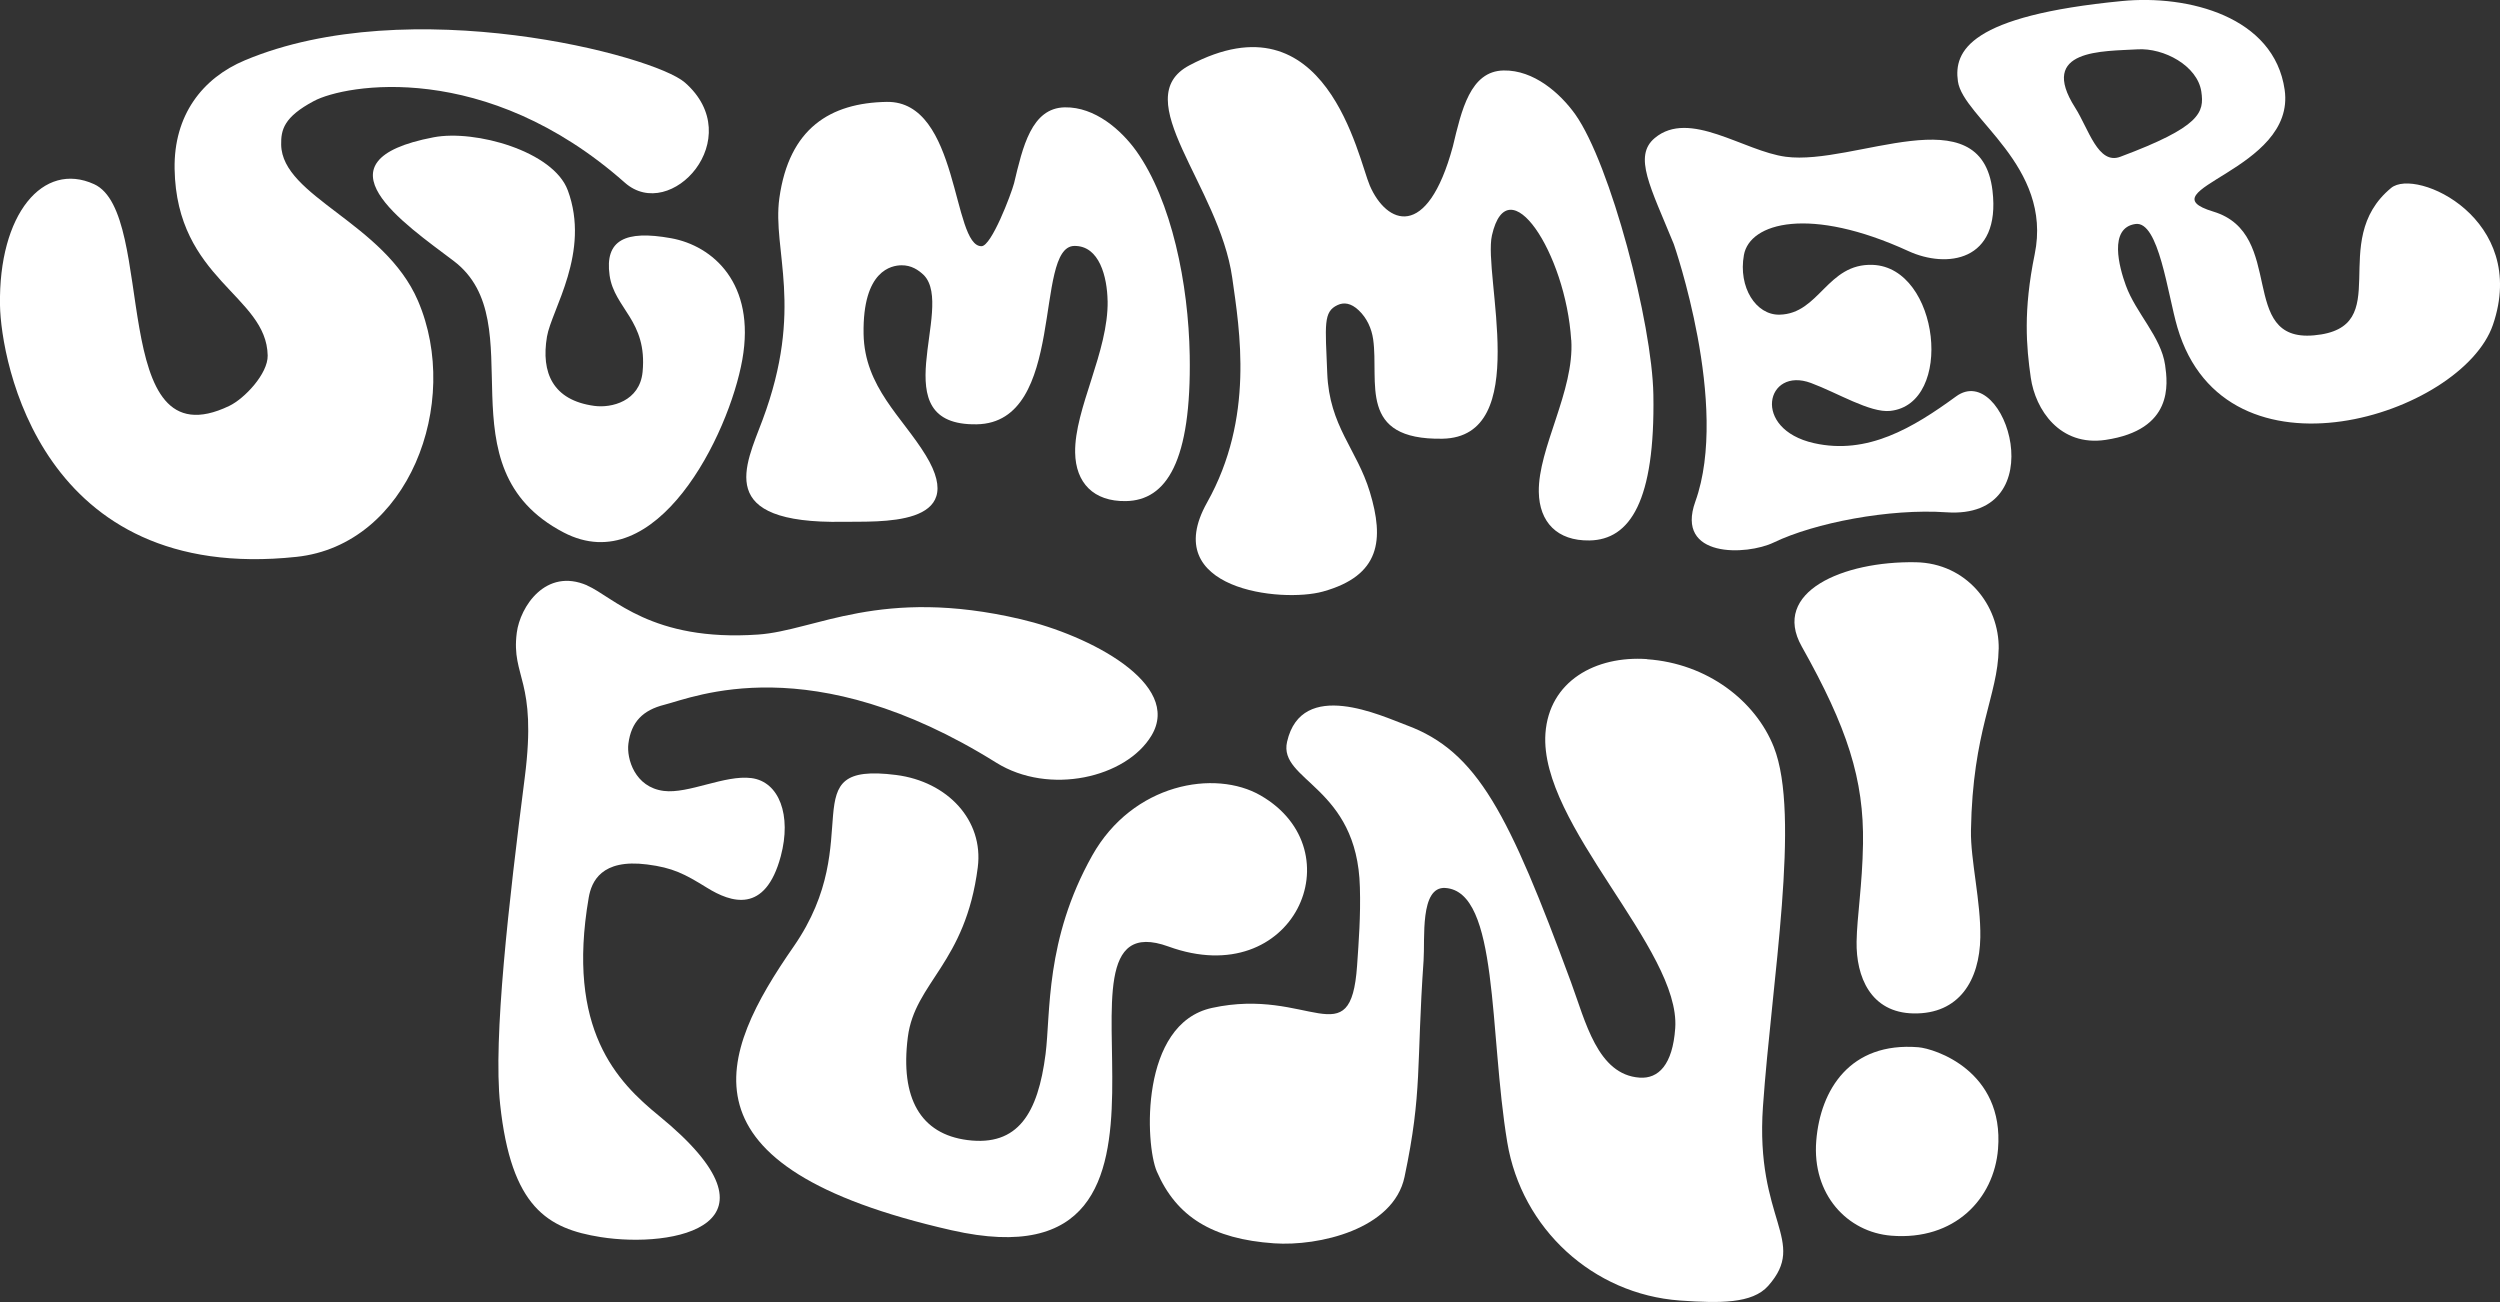
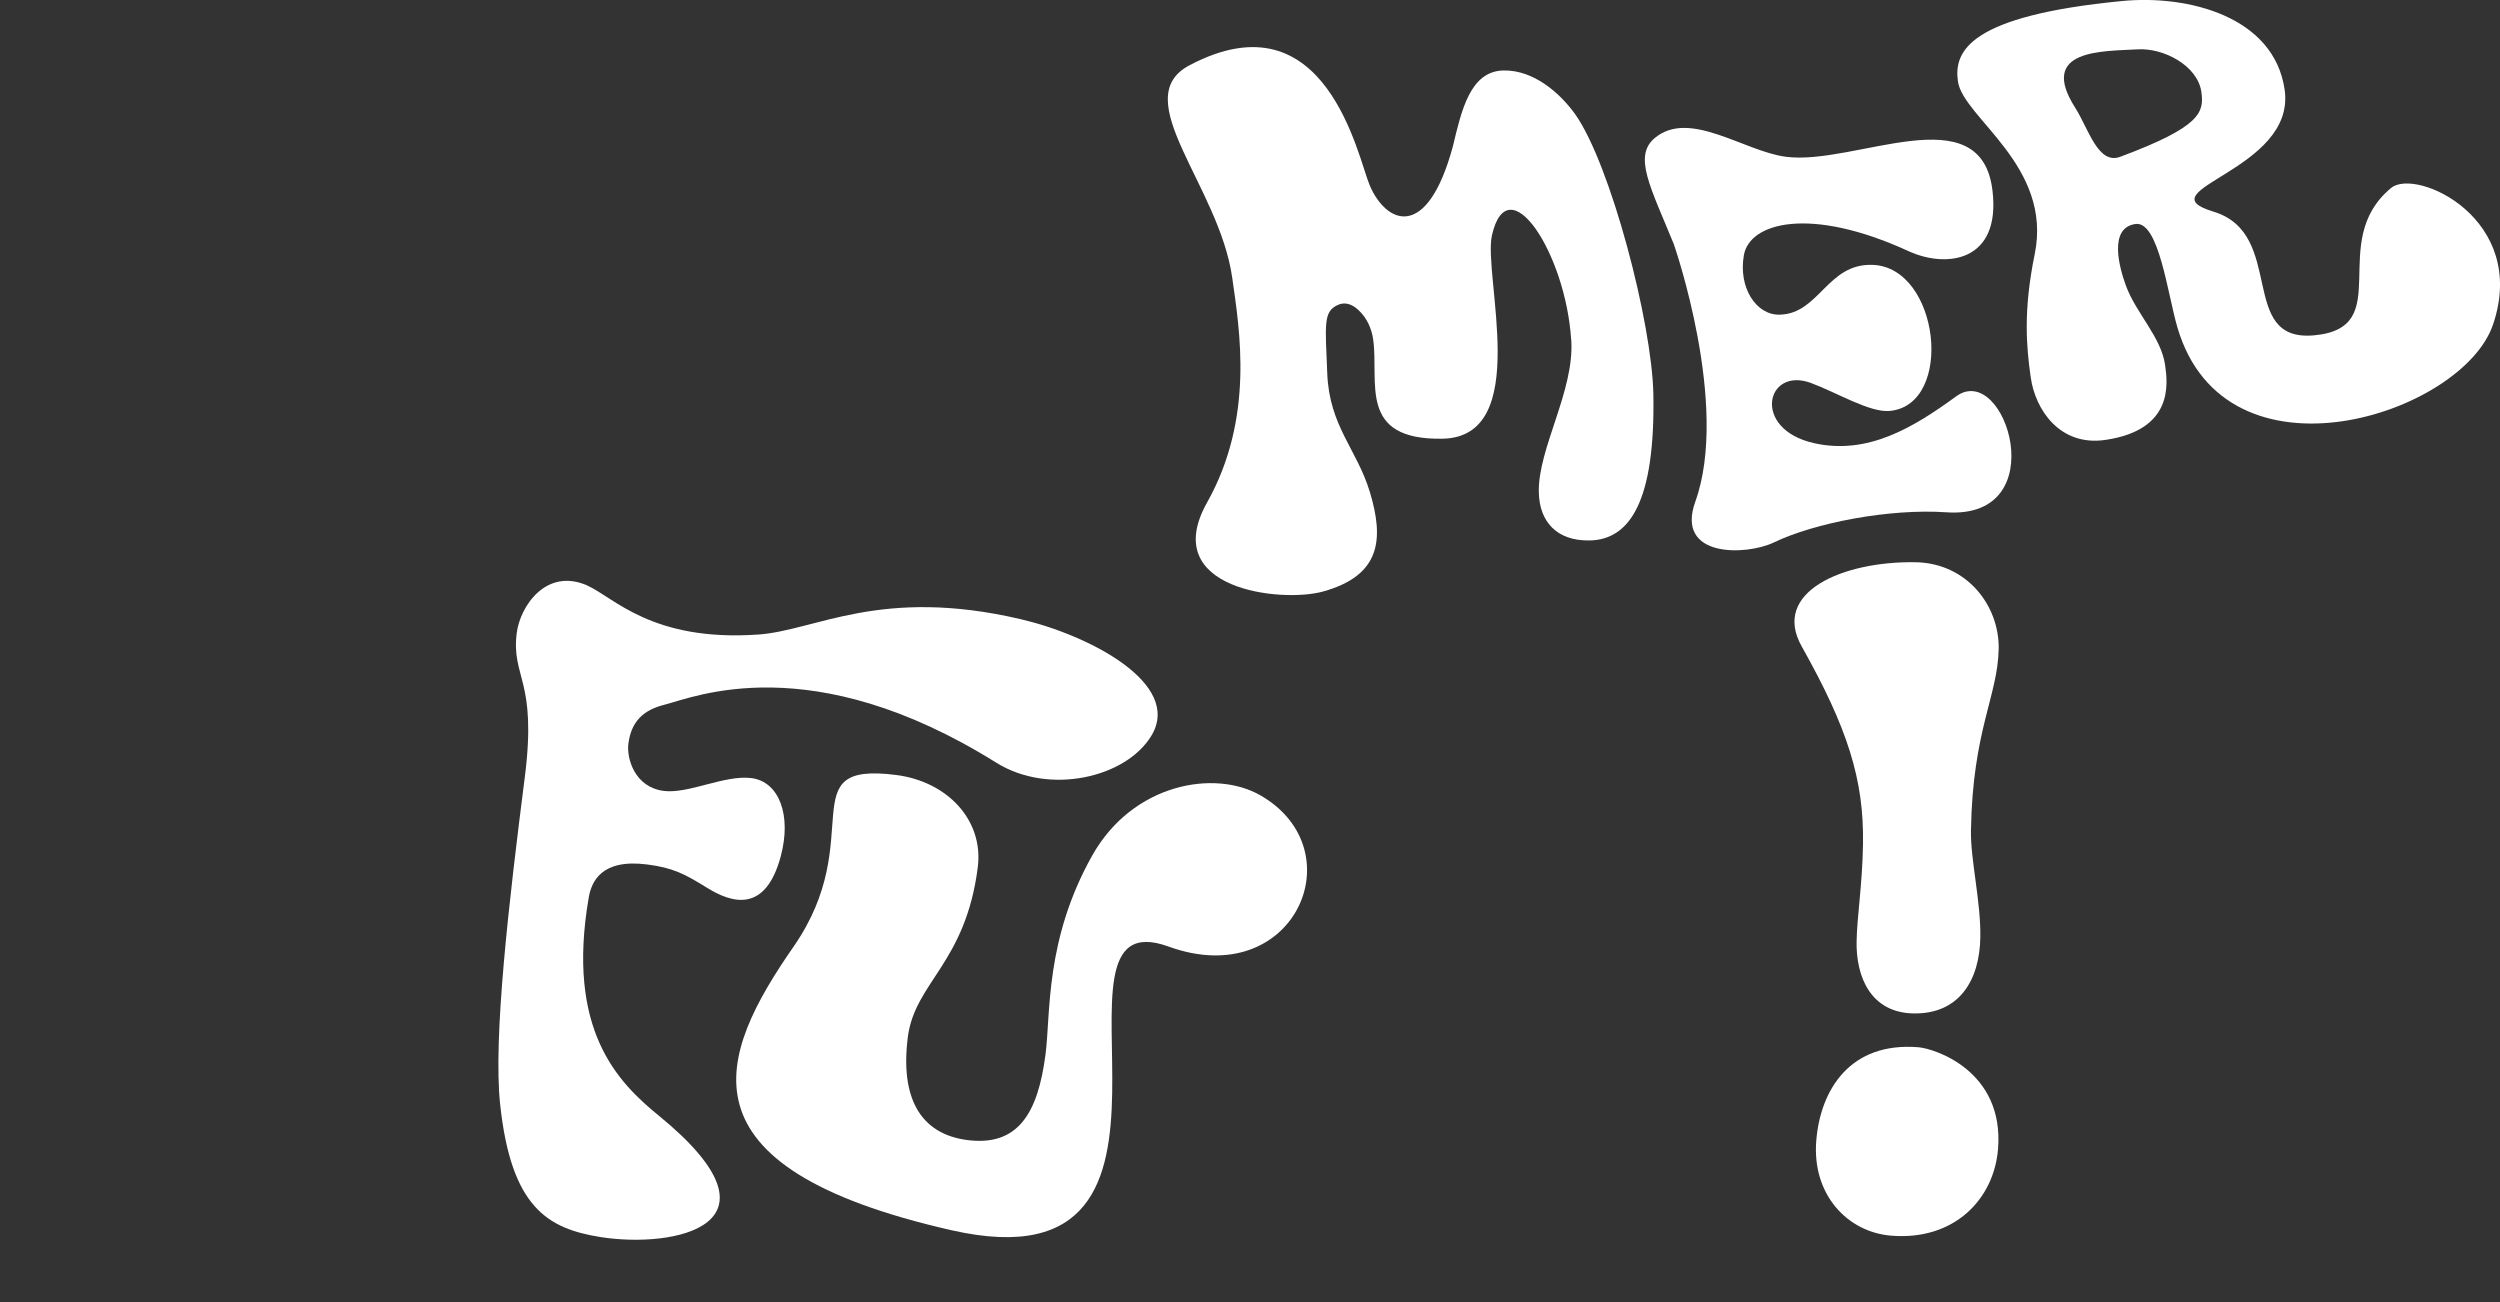
<svg xmlns="http://www.w3.org/2000/svg" id="Layer_1" data-name="Layer 1" viewBox="0 0 490.98 255.71">
  <rect x="0" y="0" width="490.98" height="255.71" fill="#333333" stroke="none" />
  <defs>
    <style>
      .cls-1 {
        fill: #fff;
        stroke-width: 0px;
      }
    </style>
  </defs>
  <g>
-     <path class="cls-1" d="M134.5,16.2c12.48,10.93-2.78,27.64-11.78,19.68-27.36-24.21-54.89-19.33-61.07-16.04-5.92,3.15-6.48,5.67-6.43,8.58.17,10.23,20.28,15.32,26.87,30.66,8.64,20.11-1.91,47.93-23.84,50.28C7.96,114.75.2,70.75,0,59.98c-.31-17.96,8.46-28.38,18.48-23.81,12.49,5.69,2.36,55.15,26.54,43.55,3.01-1.44,7.61-6.33,7.55-9.89-.2-11.84-17.91-14.91-18.28-36.65-.18-10.55,5.44-17.83,13.81-21.34,32.32-13.55,80.29-.99,86.38,4.35Z" />
-     <path class="cls-1" d="M111.5,37.35c4.53,12.23-3.19,23.48-4.08,28.77-1.19,7.09,1.16,12.48,9.27,13.59,3.41.47,8.95-.9,9.51-6.67.97-10.09-5.56-12.43-6.48-18.96-.98-6.93,3.05-8.92,12.05-7.3,8.24,1.48,16.67,8.89,14.02,23.83-2.63,14.84-16.87,43.48-35.1,33.96-24.53-12.81-5.63-41.25-21.6-53.33-9.66-7.31-28.09-19.68-3.92-24.28,8.14-1.55,23.49,2.73,26.33,10.4Z" />
-     <path class="cls-1" d="M217.52,59.07c-.08-4.63-1.58-10.85-6.54-10.77-8.07.14-1.4,34.73-19.16,35.03-18.84.32-4.21-22.79-10.35-29.26-1.09-1.06-2.51-2-4.45-1.97-1.83.03-7.63.88-7.42,13.48.18,10.44,7.61,16.3,12.21,23.84,8.66,14.18-9.32,12.94-16.21,13.06-25.4.44-19.2-11-15.85-19.98,8.26-22.1,1.87-33.25,3.31-43.6,1.91-13.71,10-18.7,21.08-18.89,14.32-.24,12.82,28.44,18.63,28.34,1.94-.03,5.77-10.08,6.38-12.35,1.71-7.14,3.41-14.81,9.98-14.92,5.92-.1,11.06,4.44,14.04,8.59,6.95,9.79,10.24,26.1,10.48,40.1.36,20.89-4.58,28.51-12.54,28.64-6.35.11-9.86-3.6-9.96-9.52-.15-8.61,6.56-19.82,6.38-29.83Z" />
    <path class="cls-1" d="M308.57,66.78c-1.07-17.08-12.41-34.36-15.56-20.58-1.8,7.87,8.03,39.66-9.74,39.96-16.69.28-12.41-11.1-13.59-19.5-.3-2.16-1.25-4.21-2.83-5.71-1.54-1.46-2.93-1.61-4.16-1.04-2.83,1.31-2.41,3.84-2.03,13.39.41,10.44,5.81,14.88,8.37,23.33,2.83,9.36,2.1,16.41-9.23,19.55-8.13,2.25-32.34-.38-22.75-17.47,9.34-16.65,6.41-33.82,4.95-44.17-2.57-18.1-20.74-35.2-8.39-41.72,26.91-14.22,33.1,18.29,35.41,23.63,3.27,7.56,11.26,10.97,16.31-7.69,1.71-7.14,3.41-14.81,9.98-14.92,5.92-.1,11.06,4.44,14.04,8.59,6.95,9.79,15.12,41.07,15.36,55.07.36,20.89-4.58,28.51-12.54,28.64-6.35.11-9.86-3.6-9.96-9.52-.15-8.61,7.01-19.84,6.38-29.83Z" />
    <path class="cls-1" d="M448.69,17.64c2.27,15.88-27.98,19.69-14,23.92,14.37,4.35,4.66,25.65,19.75,24.3,16.3-1.46,2.37-18.39,15.16-28.95,4.9-4.04,27.11,6.1,19.99,26.89-6.06,17.68-52.49,32.67-61.96.52-1.92-6.51-3.65-20.98-8.24-20.33-5.33.76-3.18,8.53-1.89,12.07,1.98,5.45,6.91,10.08,7.71,15.62.53,3.73,1.66,12.73-11.69,14.71-8.99,1.34-13.79-5.94-14.69-12.22-.87-6.08-1.5-13.17.77-24.24,3.57-17.39-14.06-26.8-15.08-33.95-.85-5.97,2.29-12.88,32.25-15.78,12.97-1.26,29.86,3.04,31.92,17.43ZM419.78,9.69c-6.68.41-19.61-.13-12.24,11.45,2.66,4.18,4.49,11.29,8.87,9.65,15.79-5.9,16.52-8.71,15.91-12.81-.77-5.08-7.36-8.61-12.55-8.29Z" />
    <path class="cls-1" d="M328.73,47.97s11.03,31.6,4.22,50.53c-4.01,11.15,10.09,10.6,15.4,8.04,8.02-3.86,22.73-6.7,33.9-5.93,21.35,1.49,11.61-29.85,1.91-22.76-8.49,6.2-17.43,11.54-27.91,9.18-12.35-2.78-9.4-15.1-.58-11.81,5.2,1.93,11.61,5.89,15.54,5.48,12.65-1.33,9.71-28.15-3.4-28.68-8.98-.36-10.48,9.63-18.34,9.78-4.61.09-8.12-5.37-6.98-11.72,1.14-6.35,12.94-9.66,32.34-.75,7.37,3.38,18.14,2.18,16.48-11.88-2.24-18.93-27.09-4.88-40.59-6.66-8.27-1.09-18.92-9.39-25.74-3.68-4.27,3.57-.83,9.63,3.75,20.86Z" />
  </g>
  <g>
    <path class="cls-1" d="M115.3,114.98c5.16,2.24,12.63,11.1,33.6,9.64,11.28-.78,24-9.46,51.55-3.02,13.6,3.18,31.75,12.69,25.71,22.83-4.96,8.32-20.13,11.83-30.51,5.35-36.38-22.72-59.4-12.83-65.18-11.37-4.15,1.05-6.51,3.3-7.06,7.66-.37,2.91,1.25,8.54,6.95,9.26,4.85.62,12-3.19,17.21-2.52,5.46.7,7.92,7.32,5.77,15.34-3.06,11.43-9.8,9.1-14.47,6.21-4.47-2.76-6.71-3.94-11.8-4.59-8.97-1.14-10.91,3.38-11.45,6.51-4.46,25.95,5.63,36.19,13.77,42.83,26.43,21.58,2.88,26.11-11.44,23.84-10.38-1.65-17.57-5.81-19.73-26.1-1.38-12.94,1.69-39.52,4.85-64.25,2.46-19.27-2.71-19.48-1.58-28.33.65-5.09,5.68-12.84,13.83-9.3Z" />
    <path class="cls-1" d="M192.03,170.32c-2.41,18.91-12.36,22.57-13.74,33.36-1.53,12,2.5,19.04,11.71,20.22,9.94,1.27,13.85-5.26,15.34-16.89,1.02-8-.13-22.43,9.15-38.97,7.97-14.2,24.11-17.01,33.1-11.81,18.74,10.84,6.51,38.61-18.11,29.66-27.79-10.1,12.51,68.23-42.6,55.72-54.85-12.46-45.78-34.44-31.01-55.72,14.82-21.37-.88-36.37,20.12-33.69,10.12,1.29,17.21,8.91,16.04,18.12Z" />
-     <path class="cls-1" d="M323.48,129.47c11.81.82,21.29,8.17,24.88,17.23,5.33,13.44-.41,45.96-2.13,70.63-1.56,22.41,8.87,26.33,1.04,35.19-3.13,3.55-9.62,3.42-17.09,2.91-.09,0-.18-.01-.27-.02-17.09-1.24-31.07-14.13-33.89-31.04-3.6-21.63-1.61-49.25-12.16-49.98-5.06-.35-3.98,10.02-4.28,14.24-1.45,20.86-.2,25.71-3.74,42.5-2.17,10.32-16.89,13.66-25.63,13.05-12.11-.84-19.17-5.21-23.02-14.11-2.3-5.32-3.36-29.02,10.82-32.12,19.11-4.18,27.25,9.75,28.51-8.29.32-4.65.72-9.84.55-15.41-.49-19.85-16.06-20.86-14.3-28.57,2.87-12.57,18.66-5.03,23.43-3.27,13.99,5.15,20.13,17.45,32.32,50.45,2.85,7.71,5.21,18.21,13.49,18.78,3.68.26,6.49-2.52,6.99-9.71,1.08-15.51-26.73-39.97-25.49-57.87.72-10.29,9.85-15.32,19.97-14.62Z" />
    <path class="cls-1" d="M392.52,127.47c-.15,9.16-5.11,15.91-5.44,35.63-.1,5.81,1.96,13.95,1.84,21-.14,8.45-4.17,15.08-13.1,14.93-8.46-.14-11.32-7.24-11.2-14.11.08-4.93,1.13-11.08,1.26-19.18.21-12.68-3.08-22.85-12.04-38.79-6.02-10.7,8.12-16.78,22.38-16.53,9.97.17,16.45,8.42,16.31,17.05Z" />
    <path class="cls-1" d="M392.4,225.64c-.79,9.84-8.56,18.03-20.95,17.04-8.65-.69-15.6-8.09-14.75-18.64.8-10.02,6.64-19.45,20.04-18.37,3.17.25,16.9,4.6,15.66,19.98Z" />
  </g>
</svg>